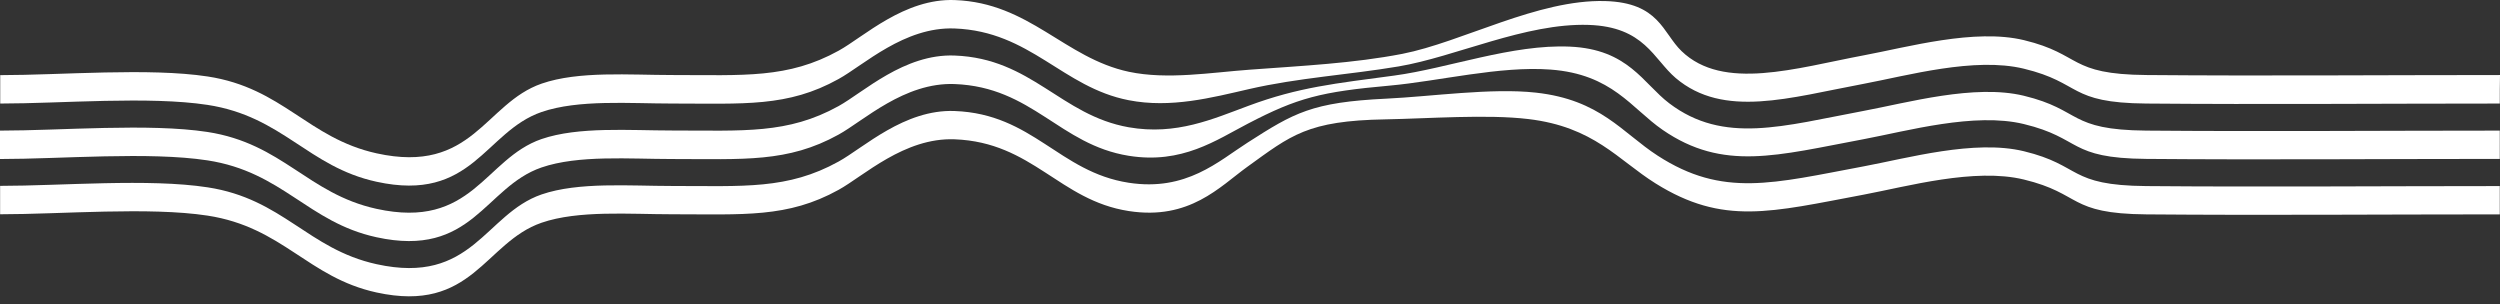
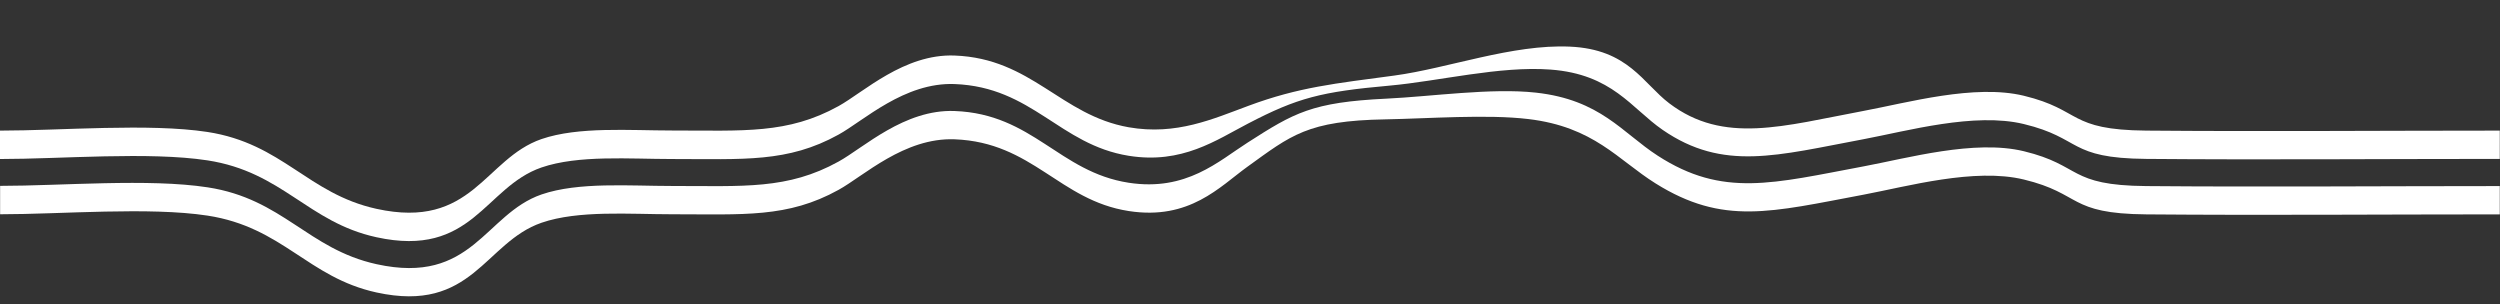
<svg xmlns="http://www.w3.org/2000/svg" preserveAspectRatio="xMidYMid slice" role="img" aria-label="waves" viewBox="0 0 1920 233.573">
  <rect x="0" y="0" width="1920" height="233.573" fill="#333333" stroke="none" />
  <defs>
    <clipPath id="a">
      <path fill="#fff" d="M0 0h1920v233.573H0z" />
    </clipPath>
  </defs>
  <g fill="#fff" clip-path="url(#a)">
    <path d="M1919.829 164.639c-90.423 0-181.016.77-271.438 0-60.481-.514-49.189-15.912-94.1-26.776-37.812-9.154-89.4 5.3-123.017 11.634-71.174 13.345-107.788 23.867-159.8-8.64-29-18.137-47.221-43.458-97.865-49.446-31.652-3.764-76.906-.342-109.585.256-60.054 1.027-72.457 12.233-106.078 36.443-21.13 15.227-44.313 41.234-91.107 33.962-53.466-8.3-73.655-52.782-133.708-55.092-38.582-1.454-69.891 28.231-89.139 38.838-39.1 21.643-72.885 18.734-127.977 18.734-32.337 0-71.773-3.25-100.09 6.5-43.8 15.142-52.953 69.72-126.779 53.552-52.782-11.549-71.859-50.13-129.775-59.026-44.91-6.839-112.406-1.022-159.286-1.022v-21.817c46.88 0 114.29-5.817 159.287 1.112 57.915 8.811 76.992 47.393 129.775 59.026 73.826 16.254 82.98-38.41 126.779-53.552 28.4-9.752 67.753-6.5 100.09-6.5 55.092 0 88.883 2.909 127.977-18.734 19.248-10.608 50.557-40.292 89.139-38.838 60.139 2.224 80.157 46.794 133.708 55.092 44.314 6.844 69.122-16.681 91.278-30.8 35.759-22.926 49.36-31.053 106.761-33.791 34.391-1.626 80.585-8.384 114.633-4.62 49.7 5.475 66.212 30.711 93.587 48.42 50.044 32.421 88.711 21.215 158.175 8.212 33.534-6.244 85.2-20.788 123.017-11.634 44.825 10.864 33.619 26.263 94.1 26.776 90.423.77 181.016 0 271.438 0Z" />
    <path d="M1919.828 122.037c-90.423 0-181.016.77-271.438 0-60.481-.514-49.189-15.912-94.1-26.776-37.812-9.154-89.4 5.3-123.017 11.634-66.212 12.4-107.788 24.979-154.411-7.186-23.953-16.511-38.581-42.773-86.144-46.28-38.753-2.909-85.632 8.9-123.444 12.318-52.611 4.705-70.746 9.325-108.815 29.171-24.381 12.661-50.643 31.31-91.62 24.723-53.209-8.554-73.826-52.782-133.708-55.092-38.582-1.454-69.891 28.231-89.139 38.838-39.092 21.65-72.885 18.738-127.977 18.738-32.422 0-71.773-3.251-100.175 6.5-43.8 15.142-52.954 69.72-126.78 53.552-52.782-11.549-71.859-50.13-129.774-59.027-44.911-6.842-112.407-1.025-159.286-1.025v-21.814c46.879 0 114.289-5.816 159.287 1.027 57.829 8.9 76.992 47.393 129.774 59.026 73.826 16.254 82.979-38.41 126.78-53.552 28.4-9.752 67.752-6.587 100.175-6.587 55.092 0 88.883 2.909 127.977-18.734 19.162-10.608 50.472-40.292 89.139-38.838 59.284 2.224 81.44 45.853 133.708 55.092 36.614 6.416 64.93-6.5 92.048-16.51 38.667-14.373 66.726-17.109 111.809-23.183 41.319-5.561 90.765-24.21 134.907-22.243 45 1.968 56.2 28.231 76.393 43.543 41.831 31.738 87.6 17.367 149.277 5.817 33.534-6.244 85.2-20.788 123.017-11.634 44.825 10.864 33.619 26.263 94.1 26.776 90.423.77 181.016 0 271.438 0Z" />
-     <path d="M1919.829 79.523c-90.423 0-181.016.77-271.438 0-60.481-.514-49.189-15.912-94.1-26.776-37.812-9.154-89.4 5.3-123.017 11.634-56.888 10.608-107.446 26.776-144.317-4.448-17.107-14.543-23.952-39.437-66.982-40.806-48.419-1.54-101.971 24.467-145.943 31.909-38.752 6.5-76.734 8.64-114.717 17.366-28.658 6.587-60.139 14.885-92.476 8.555-50.985-9.924-75.28-52.868-133.708-55.092C694.55 20.411 663.24 50.1 643.992 60.7c-39.009 21.728-72.8 18.82-127.892 18.82-32.422 0-71.773-3.25-100.175 6.5-43.8 15.142-52.954 69.72-126.78 53.552-52.78-11.544-71.853-50.125-129.772-59.022C114.461 73.706 47.051 79.523.171 79.523V57.709c46.88 0 114.29-5.817 159.287 1.027 57.83 8.811 76.992 47.393 129.774 59.026 73.827 16.254 82.98-38.41 126.78-53.552 28.4-9.838 67.753-6.586 100.174-6.586 55.092 0 88.883 2.908 127.977-18.735C663.326 28.281 694.635-1.4 733.302.05c57.49 2.14 84.09 44.485 133.709 55.092 29.6 6.245 63.3.514 92.817-1.625 40.378-2.995 79.559-4.877 117.113-12.148 45.938-8.983 104.024-42 155.865-40.55 41.576 1.2 44.056 24.381 58.6 38.41 31.995 30.883 87.77 13.089 140.039 3.251 33.534-6.245 85.2-20.788 123.016-11.635 44.826 10.865 33.619 26.263 94.1 26.777 90.422.77 181.016 0 271.438 0-.171 8.726-.171 13.088-.171 21.9" />
  </g>
</svg>